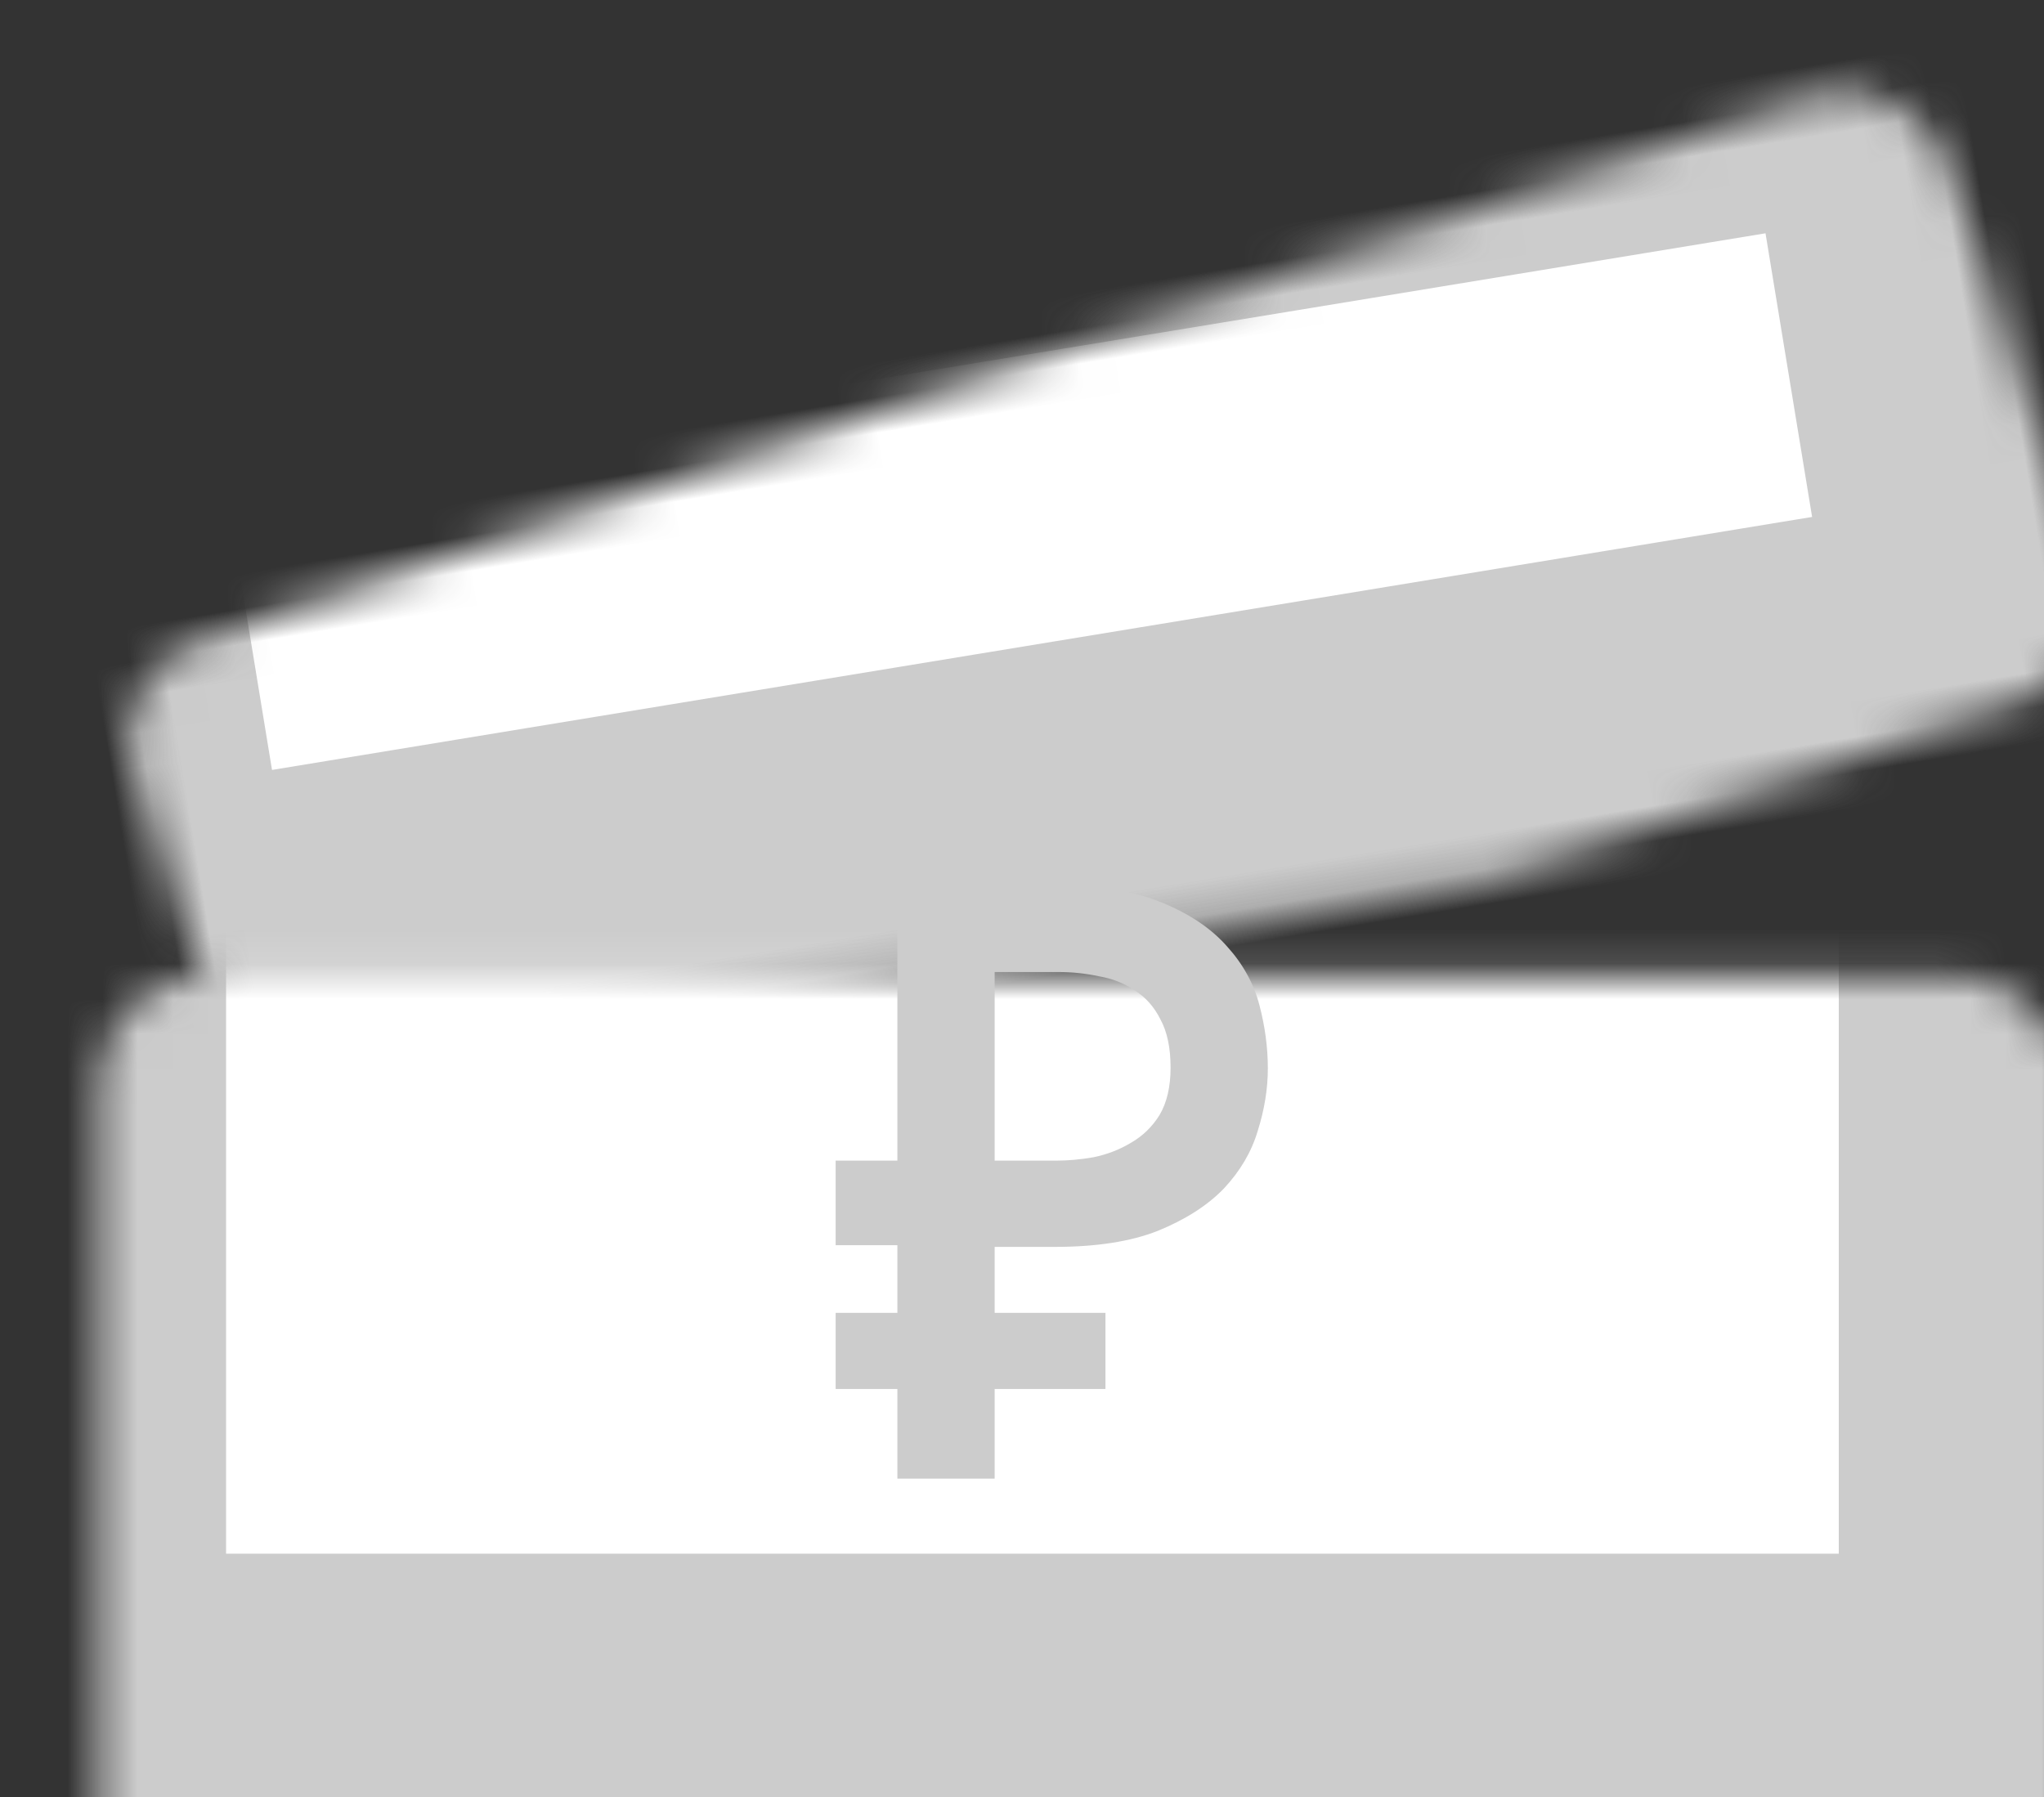
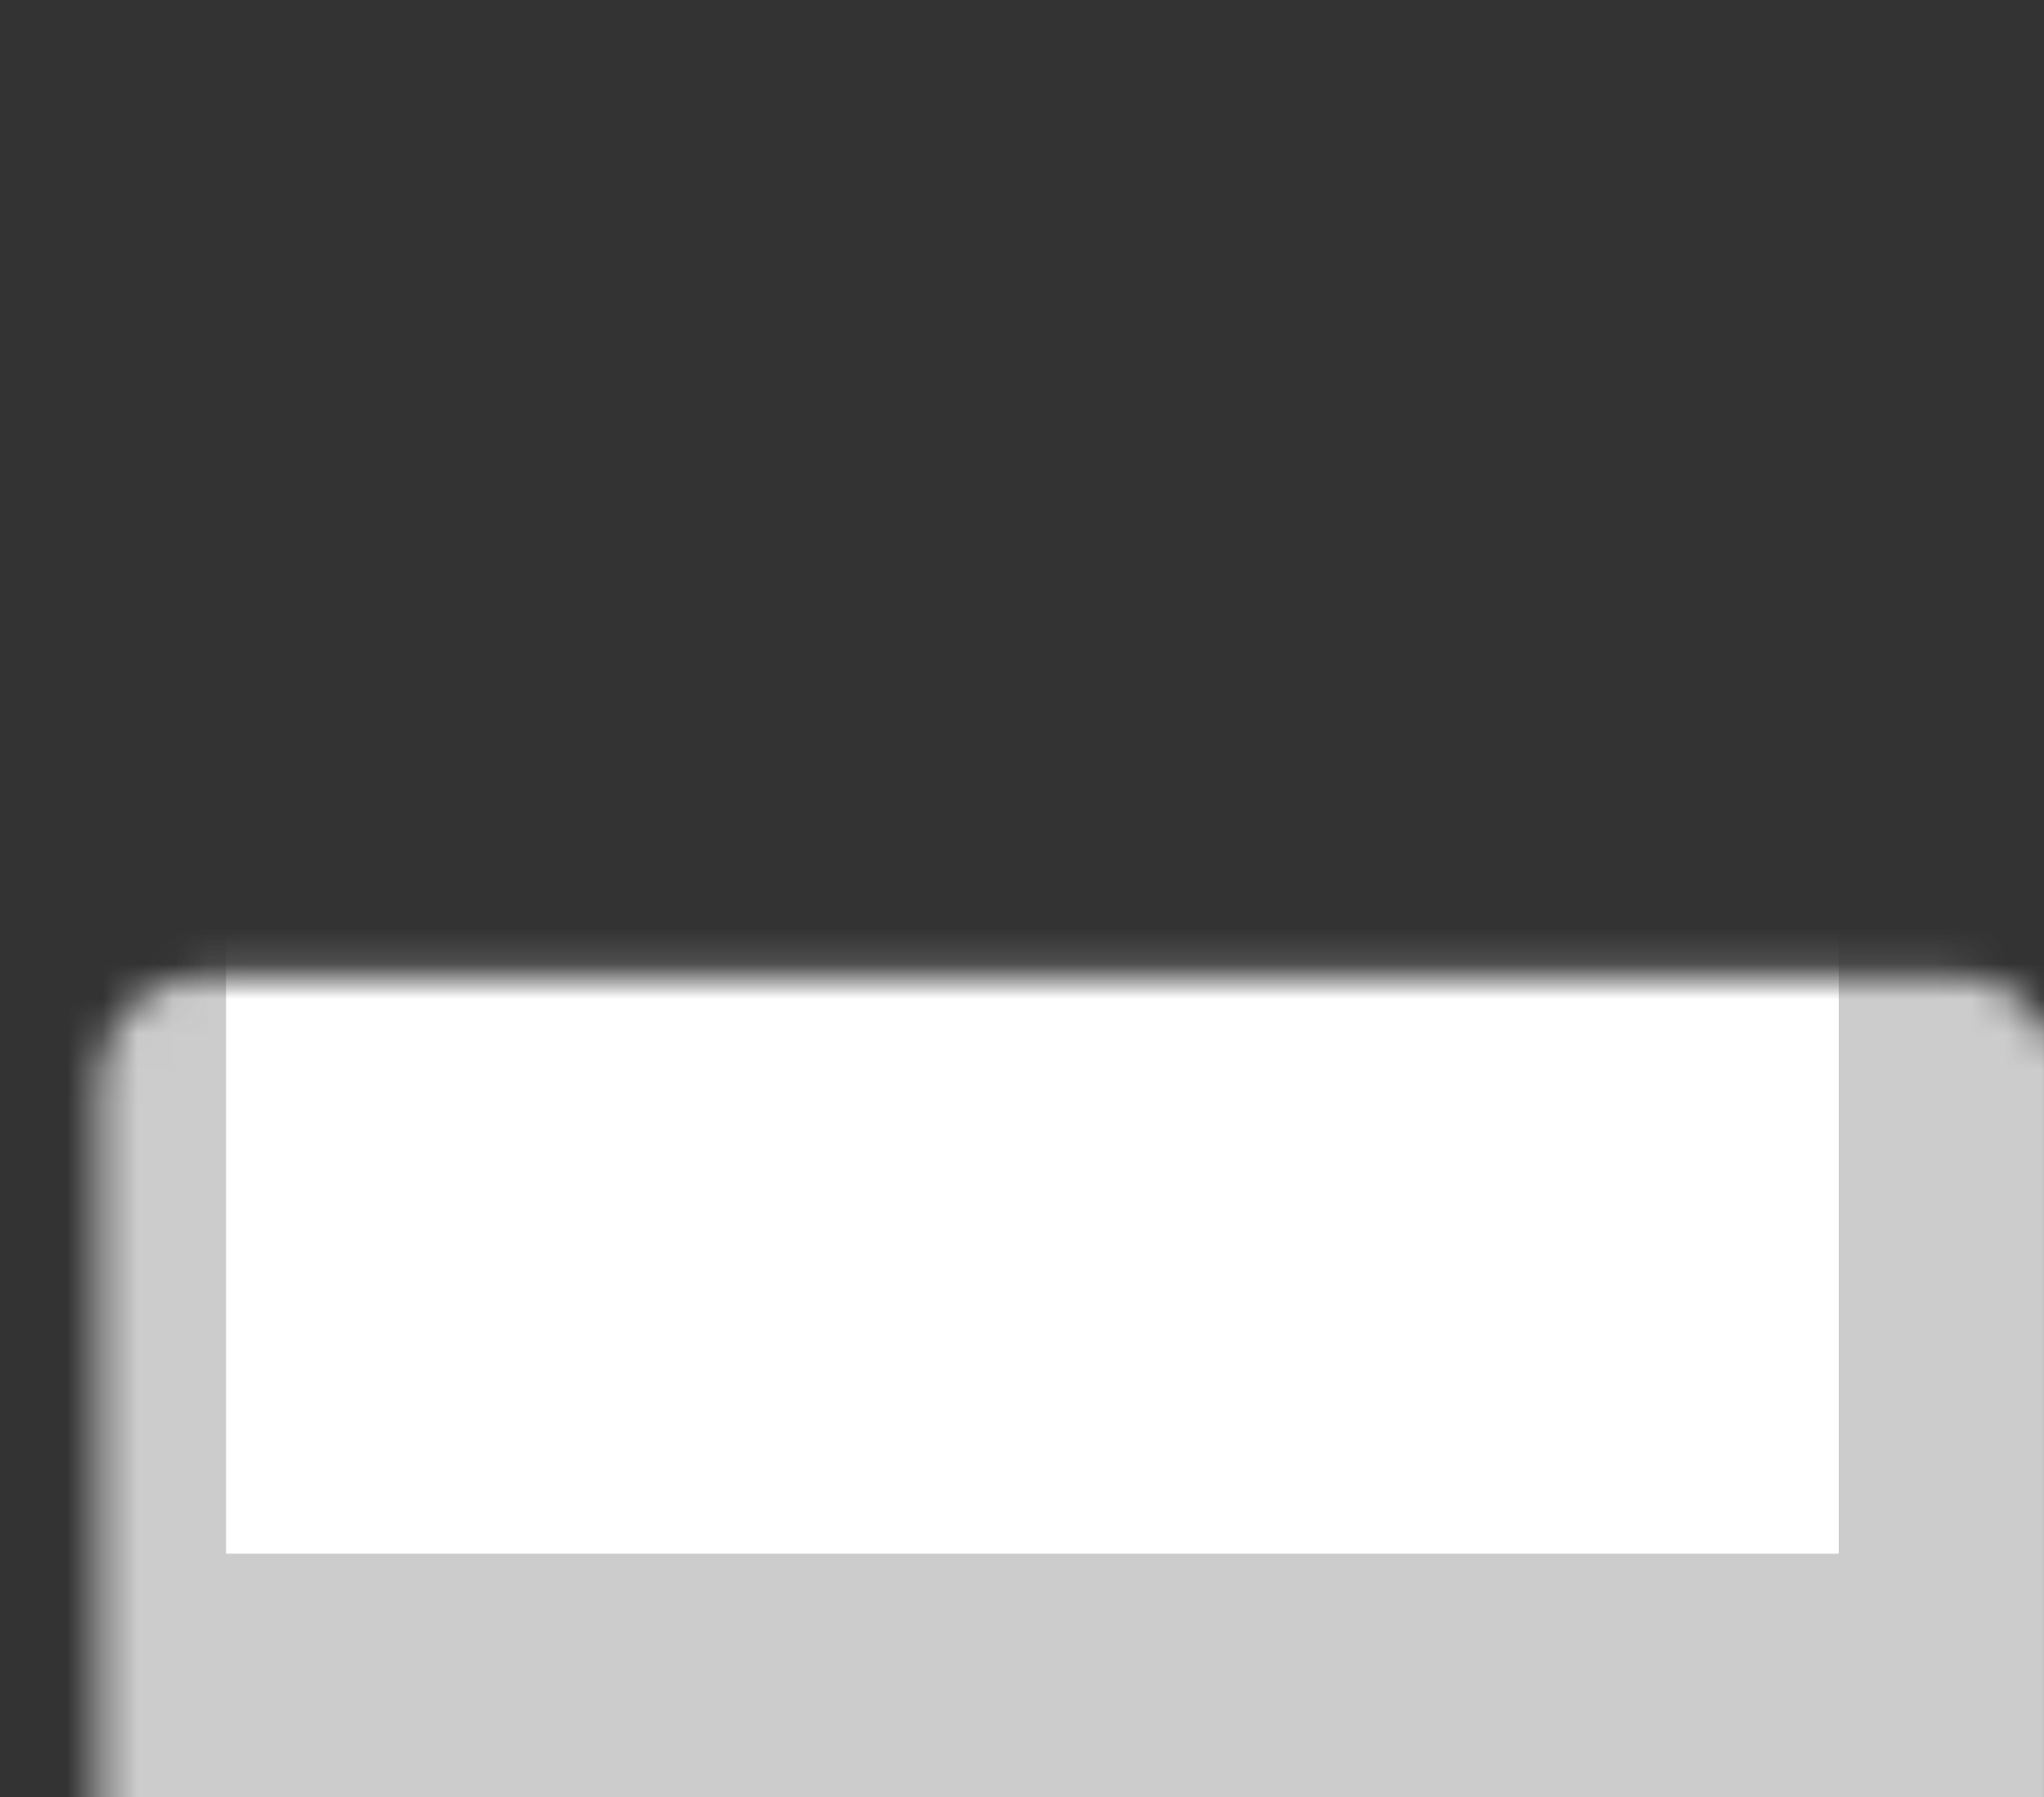
<svg xmlns="http://www.w3.org/2000/svg" width="58" height="51" viewBox="0 0 58 51" fill="none">
  <rect x="0" y="0" width="58" height="51" fill="#333333" stroke="none" />
  <mask id="path-1-inside-1" fill="white">
-     <rect x="0.652" y="9.676" width="54.287" height="18.157" rx="3" transform="rotate(-9.329 0.652 9.676)" />
-   </mask>
+     </mask>
  <rect x="0.652" y="9.676" width="54.287" height="18.157" rx="3" transform="rotate(-9.329 0.652 9.676)" fill="white" stroke="#CCCCCC" stroke-width="10" mask="url(#path-1-inside-1)" />
  <mask id="path-2-inside-2" fill="white">
    <rect x="1.415" y="13.845" width="55.762" height="35.244" rx="3" />
  </mask>
  <rect x="1.415" y="13.845" width="55.762" height="35.244" rx="3" fill="white" stroke="#CCCCCC" stroke-width="10" mask="url(#path-2-inside-2)" />
-   <path d="M31.368 39.415H28.224V41.959H25.464V39.415H23.712V37.255H25.464V35.335H23.712V32.935H25.464V25.135H30C31.216 25.135 32.208 25.295 32.976 25.615C33.76 25.935 34.376 26.351 34.824 26.863C35.272 27.359 35.576 27.911 35.736 28.519C35.896 29.127 35.976 29.727 35.976 30.319C35.976 30.895 35.88 31.487 35.688 32.095C35.512 32.687 35.192 33.231 34.728 33.727C34.264 34.207 33.64 34.607 32.856 34.927C32.088 35.231 31.112 35.383 29.928 35.383H28.224V37.255H31.368V39.415ZM28.224 32.935H29.976C30.312 32.935 30.664 32.903 31.032 32.839C31.416 32.759 31.768 32.623 32.088 32.431C32.424 32.239 32.696 31.975 32.904 31.639C33.112 31.287 33.216 30.839 33.216 30.295C33.216 29.735 33.12 29.279 32.928 28.927C32.752 28.575 32.512 28.303 32.208 28.111C31.904 27.903 31.56 27.767 31.176 27.703C30.808 27.623 30.424 27.583 30.024 27.583H28.224V32.935Z" fill="#CCCCCC" />
</svg>